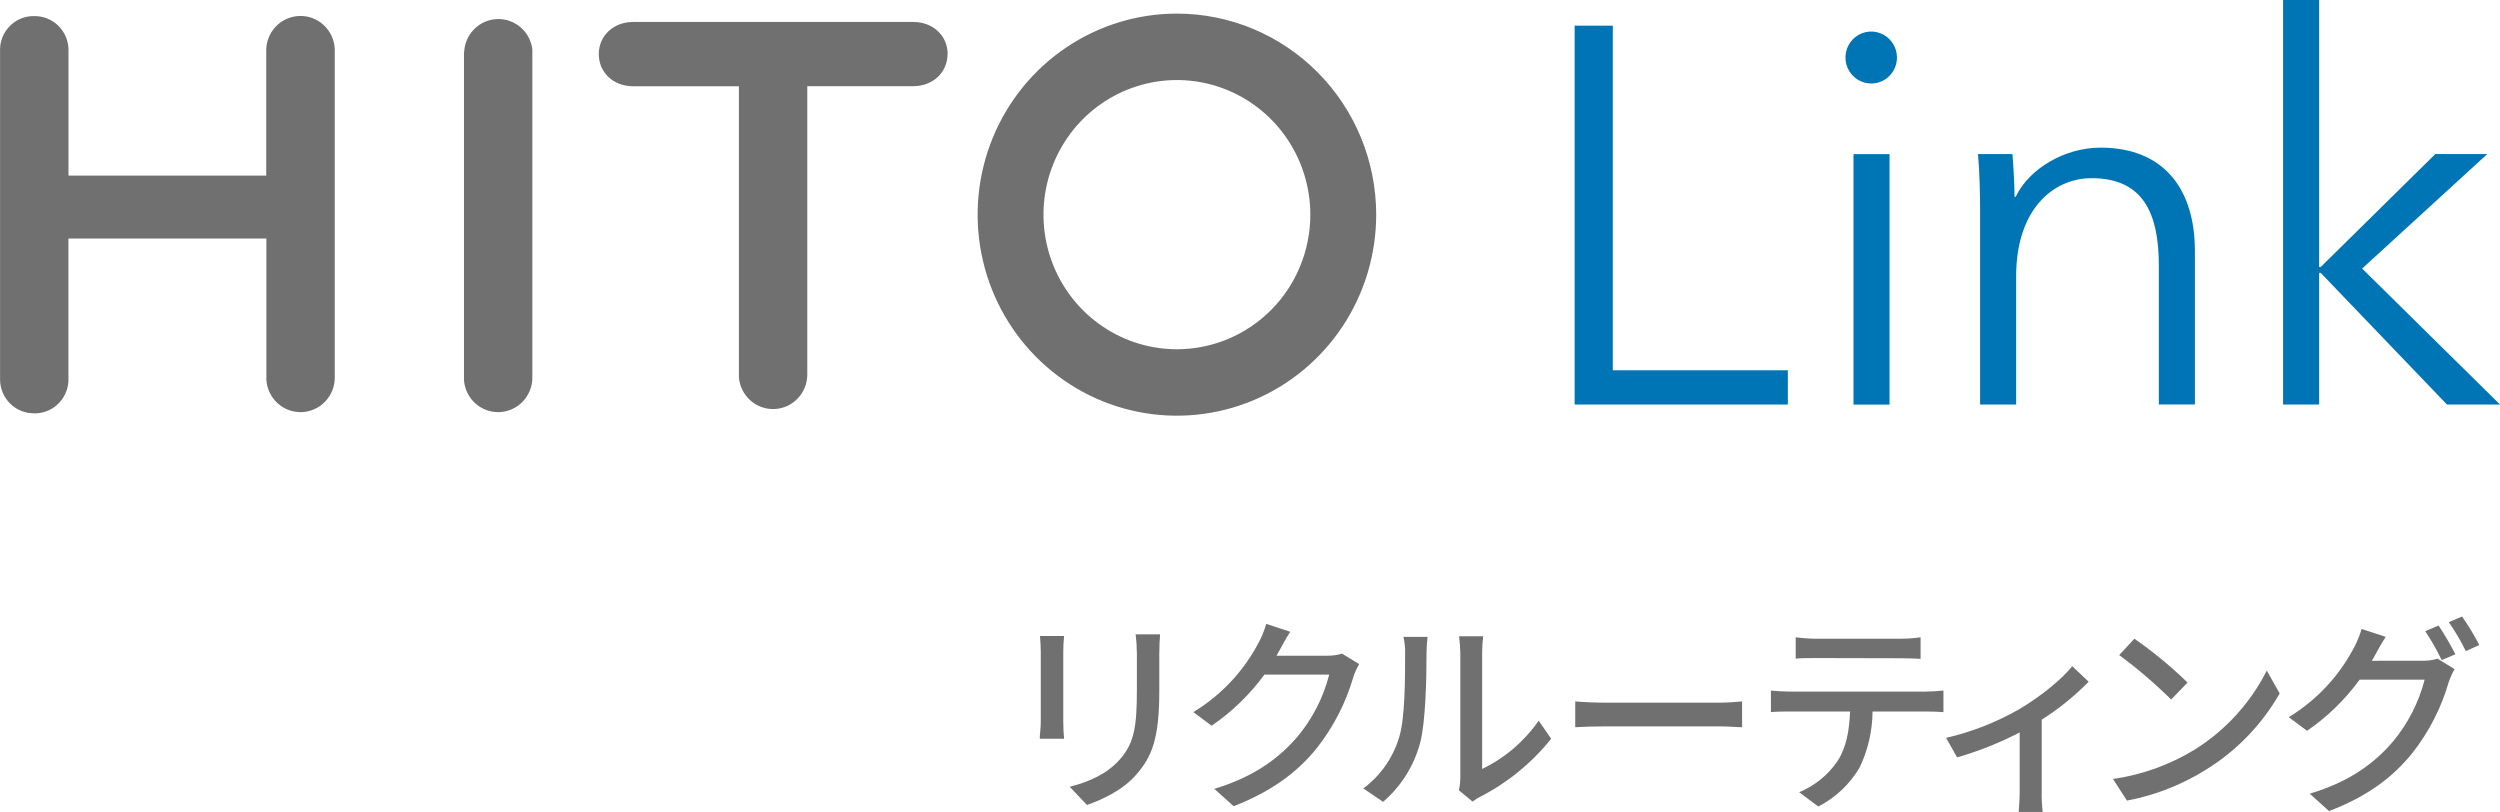
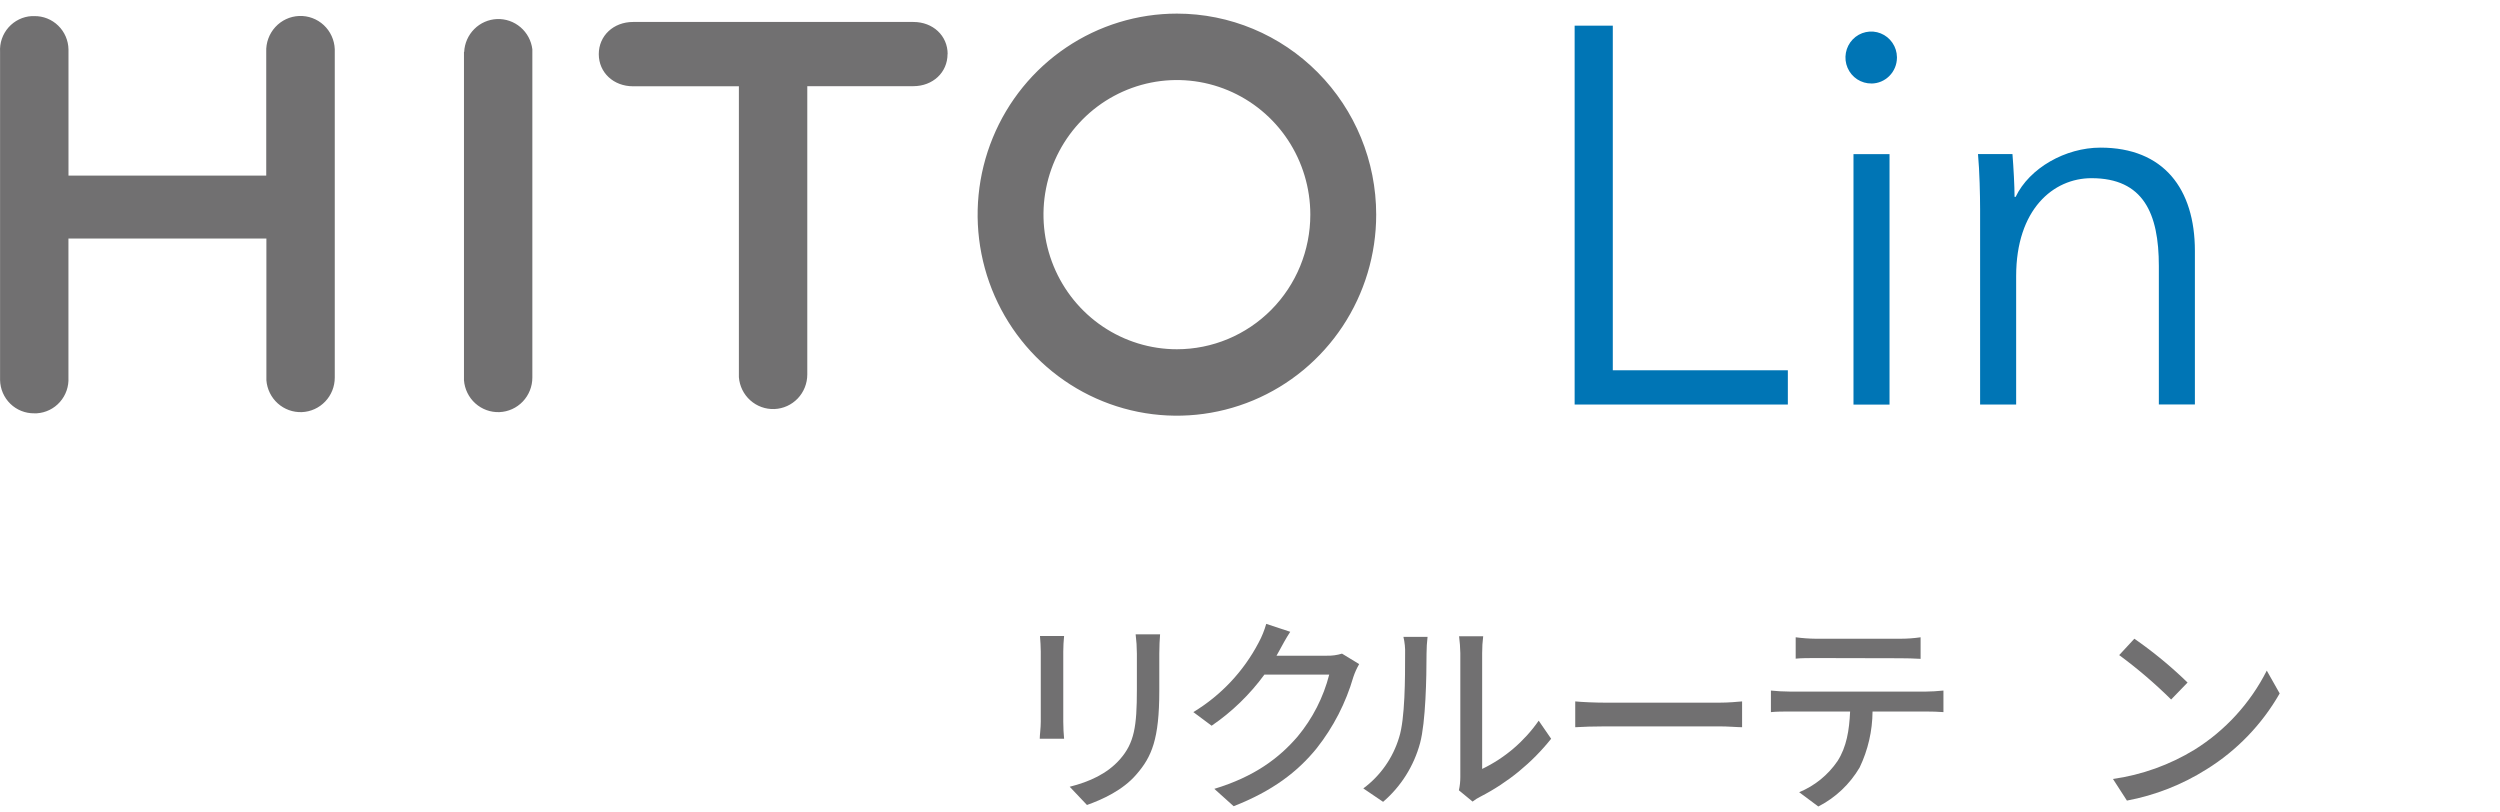
<svg xmlns="http://www.w3.org/2000/svg" width="117" height="38" viewBox="0 0 117 38" fill="none">
  <path d="M55.079 0.637C53.235 0.637 51.431 1.189 49.898 2.223C48.364 3.256 47.169 4.726 46.463 6.445C45.757 8.164 45.572 10.056 45.932 11.881C46.292 13.706 47.18 15.383 48.484 16.699C49.789 18.015 51.451 18.911 53.26 19.274C55.069 19.637 56.944 19.45 58.648 18.738C60.352 18.026 61.809 16.82 62.834 15.273C63.859 13.726 64.406 11.906 64.406 10.046C64.406 7.55 63.423 5.157 61.674 3.393C59.925 1.628 57.553 0.637 55.079 0.637ZM55.079 16.345C53.844 16.345 52.637 15.975 51.61 15.283C50.583 14.591 49.783 13.607 49.31 12.456C48.838 11.305 48.714 10.039 48.955 8.817C49.196 7.595 49.791 6.472 50.664 5.591C51.537 4.71 52.65 4.111 53.861 3.867C55.072 3.624 56.328 3.749 57.469 4.226C58.61 4.703 59.585 5.51 60.271 6.546C60.957 7.582 61.323 8.8 61.323 10.046C61.323 11.716 60.666 13.319 59.495 14.5C58.324 15.681 56.735 16.345 55.079 16.345ZM21.723 2.431C21.742 2.027 21.911 1.645 22.196 1.36C22.48 1.075 22.861 0.908 23.261 0.892C23.662 0.876 24.054 1.013 24.36 1.274C24.666 1.536 24.864 1.903 24.914 2.305V17.67C24.914 18.088 24.754 18.49 24.467 18.791C24.18 19.093 23.788 19.27 23.374 19.287C22.96 19.303 22.556 19.157 22.246 18.879C21.937 18.601 21.746 18.213 21.714 17.796V2.431H21.723ZM15.667 2.431V17.67C15.668 18.088 15.507 18.49 15.22 18.791C14.933 19.093 14.541 19.27 14.127 19.287C13.713 19.303 13.309 19.157 12.999 18.879C12.69 18.601 12.499 18.213 12.467 17.796V11.162H3.203V17.665C3.226 18.085 3.083 18.498 2.805 18.812C2.528 19.127 2.138 19.317 1.721 19.343H1.603C1.186 19.349 0.784 19.189 0.484 18.897C0.184 18.605 0.011 18.205 0.003 17.784V2.431C-0.009 2.223 0.019 2.014 0.087 1.817C0.155 1.62 0.261 1.438 0.399 1.282C0.537 1.127 0.703 1 0.89 0.909C1.076 0.818 1.278 0.765 1.485 0.754H1.603C2.02 0.747 2.424 0.907 2.724 1.2C3.025 1.492 3.198 1.893 3.205 2.314V8.217H12.46V2.431C12.442 2.002 12.595 1.584 12.883 1.268C13.172 0.952 13.573 0.765 13.998 0.748C14.424 0.73 14.838 0.884 15.152 1.175C15.464 1.466 15.65 1.871 15.667 2.3V2.431ZM44.345 2.528C44.345 3.394 43.654 4.033 42.743 4.033H37.781V17.526C37.781 17.945 37.621 18.346 37.334 18.648C37.047 18.949 36.655 19.127 36.241 19.143C35.827 19.159 35.423 19.013 35.113 18.735C34.803 18.458 34.612 18.07 34.58 17.653V4.038H29.628C28.715 4.038 28.023 3.399 28.023 2.533C28.023 1.668 28.715 1.028 29.628 1.028H42.748C43.661 1.028 44.35 1.668 44.35 2.533" fill="#717071" />
  <path d="M75.479 17.329H83.671V18.932H73.693V1.201H75.479V17.329Z" fill="#0075B5" />
  <path d="M87.591 3.907C87.353 3.911 87.119 3.843 86.918 3.713C86.718 3.582 86.561 3.395 86.466 3.174C86.371 2.953 86.344 2.709 86.387 2.473C86.43 2.236 86.541 2.018 86.707 1.845C86.874 1.672 87.087 1.553 87.32 1.503C87.553 1.452 87.795 1.473 88.017 1.562C88.239 1.651 88.429 1.804 88.564 2.002C88.7 2.2 88.774 2.434 88.777 2.674V2.708C88.773 3.026 88.647 3.329 88.424 3.553C88.202 3.778 87.901 3.906 87.587 3.909L87.591 3.907ZM88.43 18.934H86.743V7.213H88.43V18.934Z" fill="#0075B5" />
  <path d="M94.183 7.211C94.233 7.838 94.281 8.713 94.281 9.214H94.332C94.978 7.862 96.665 6.909 98.303 6.909C101.258 6.909 102.721 8.837 102.721 11.743V18.929H101.034V12.445C101.034 9.99 100.311 8.339 97.882 8.339C96.094 8.339 94.356 9.798 94.356 12.922V18.932H92.669V9.79C92.669 9.166 92.645 8.013 92.57 7.211H94.183Z" fill="#0075B5" />
-   <path d="M108.535 12.496H108.609L113.971 7.211H116.403L110.547 12.569L117.001 18.932H114.518L108.609 12.771H108.535V18.932H106.848V0H108.535V12.496Z" fill="#0075B5" />
  <path d="M49.8 29.764C49.775 30.006 49.762 30.248 49.761 30.491V33.779C49.761 34.034 49.779 34.377 49.8 34.574H48.66C48.66 34.405 48.708 34.063 48.708 33.779V30.491C48.708 30.316 48.69 29.972 48.671 29.764H49.8ZM54.292 29.687C54.273 29.942 54.255 30.236 54.255 30.589V32.336C54.255 34.583 53.905 35.417 53.185 36.241C52.553 36.986 51.564 37.428 50.87 37.673L50.062 36.82C50.988 36.587 51.821 36.21 52.416 35.533C53.088 34.767 53.206 33.994 53.206 32.277V30.589C53.205 30.287 53.185 29.986 53.148 29.687H54.292Z" fill="#717071" />
  <path d="M63.609 31.079C63.499 31.27 63.408 31.471 63.338 31.679C62.986 32.893 62.405 34.026 61.624 35.015C60.731 36.122 59.541 37.026 57.735 37.731L56.83 36.918C58.708 36.349 59.866 35.475 60.731 34.466C61.431 33.624 61.936 32.634 62.208 31.57H59.175C58.492 32.504 57.657 33.314 56.704 33.964L55.848 33.326C57.14 32.545 58.196 31.423 58.901 30.08C59.053 29.8 59.173 29.503 59.26 29.197L60.383 29.568C60.189 29.863 59.983 30.245 59.877 30.442C59.838 30.521 59.789 30.61 59.741 30.687H62.077C62.324 30.695 62.57 30.662 62.806 30.59L63.609 31.079Z" fill="#717071" />
  <path d="M63.803 36.898C64.602 36.307 65.189 35.471 65.477 34.515C65.759 33.641 65.759 31.728 65.759 30.598C65.768 30.331 65.742 30.064 65.68 29.804H66.81C66.779 30.064 66.763 30.326 66.762 30.589C66.762 31.707 66.723 33.798 66.459 34.779C66.169 35.85 65.567 36.807 64.729 37.526L63.803 36.898ZM68.276 36.986C68.321 36.784 68.343 36.577 68.343 36.37V30.563C68.338 30.3 68.319 30.038 68.285 29.778H69.413C69.38 30.038 69.364 30.301 69.365 30.563V35.986C70.425 35.476 71.336 34.698 72.011 33.728L72.594 34.574C71.694 35.701 70.567 36.623 69.288 37.281C69.156 37.345 69.032 37.424 68.917 37.514L68.276 36.986Z" fill="#717071" />
  <path d="M73.721 32.826C74.031 32.857 74.635 32.885 75.159 32.885H80.44C80.916 32.885 81.296 32.845 81.53 32.826V34.034C81.315 34.034 80.877 33.994 80.451 33.994H75.159C74.614 33.994 74.04 34.013 73.721 34.034V32.826Z" fill="#717071" />
  <path d="M90.136 32.366C90.34 32.366 90.71 32.346 90.953 32.318V33.327C90.722 33.308 90.388 33.299 90.136 33.299H87.635C87.629 34.206 87.423 35.1 87.032 35.917C86.572 36.699 85.901 37.333 85.097 37.744L84.201 37.076C84.929 36.776 85.554 36.268 85.999 35.614C86.419 34.957 86.546 34.182 86.585 33.299H83.766C83.472 33.299 83.152 33.299 82.879 33.327V32.318C83.152 32.346 83.462 32.366 83.766 32.366H90.136ZM84.991 30.797C84.67 30.797 84.311 30.797 84.038 30.825V29.825C84.354 29.867 84.672 29.89 84.991 29.893H88.912C89.237 29.894 89.562 29.872 89.884 29.825V30.834C89.571 30.815 89.213 30.806 88.912 30.806L84.991 30.797Z" fill="#717071" />
-   <path d="M97.749 31.904C97.088 32.58 96.351 33.176 95.552 33.679V37.066C95.545 37.378 95.561 37.69 95.6 38H94.473C94.491 37.834 94.521 37.372 94.521 37.066V34.279C93.585 34.763 92.604 35.154 91.592 35.446L91.078 34.533C92.27 34.257 93.417 33.808 94.482 33.2C95.454 32.63 96.494 31.799 96.98 31.177L97.749 31.904Z" fill="#717071" />
  <path d="M102.709 35.083C104.148 34.184 105.315 32.906 106.085 31.385L106.689 32.453C105.858 33.906 104.681 35.127 103.265 36.005C102.125 36.724 100.861 37.22 99.54 37.468L98.887 36.456C100.24 36.264 101.54 35.797 102.709 35.083L102.709 35.083ZM102.378 31.943L101.609 32.737C100.849 31.986 100.037 31.291 99.178 30.659L99.888 29.892C100.773 30.506 101.605 31.192 102.378 31.943Z" fill="#717071" />
-   <path d="M113.347 30.923C113.594 30.93 113.84 30.897 114.077 30.826L114.875 31.316C114.764 31.506 114.673 31.706 114.602 31.914C114.253 33.129 113.672 34.263 112.891 35.252C111.995 36.359 110.818 37.263 108.999 37.959L108.096 37.144C109.971 36.585 111.129 35.712 111.995 34.701C112.694 33.858 113.199 32.87 113.474 31.808H110.431C109.752 32.741 108.919 33.55 107.97 34.202L107.113 33.564C108.402 32.78 109.456 31.658 110.163 30.317C110.313 30.036 110.434 29.74 110.524 29.434L111.652 29.806C111.457 30.1 111.254 30.474 111.147 30.67C111.099 30.759 111.059 30.836 111.001 30.924L113.347 30.923ZM114.125 29.274C114.411 29.707 114.674 30.157 114.912 30.619L114.271 30.892C114.046 30.424 113.789 29.973 113.502 29.54L114.125 29.274ZM115.225 28.853C115.523 29.279 115.793 29.725 116.033 30.187L115.399 30.472C115.17 30 114.904 29.547 114.602 29.117L115.225 28.853Z" fill="#717071" />
</svg>